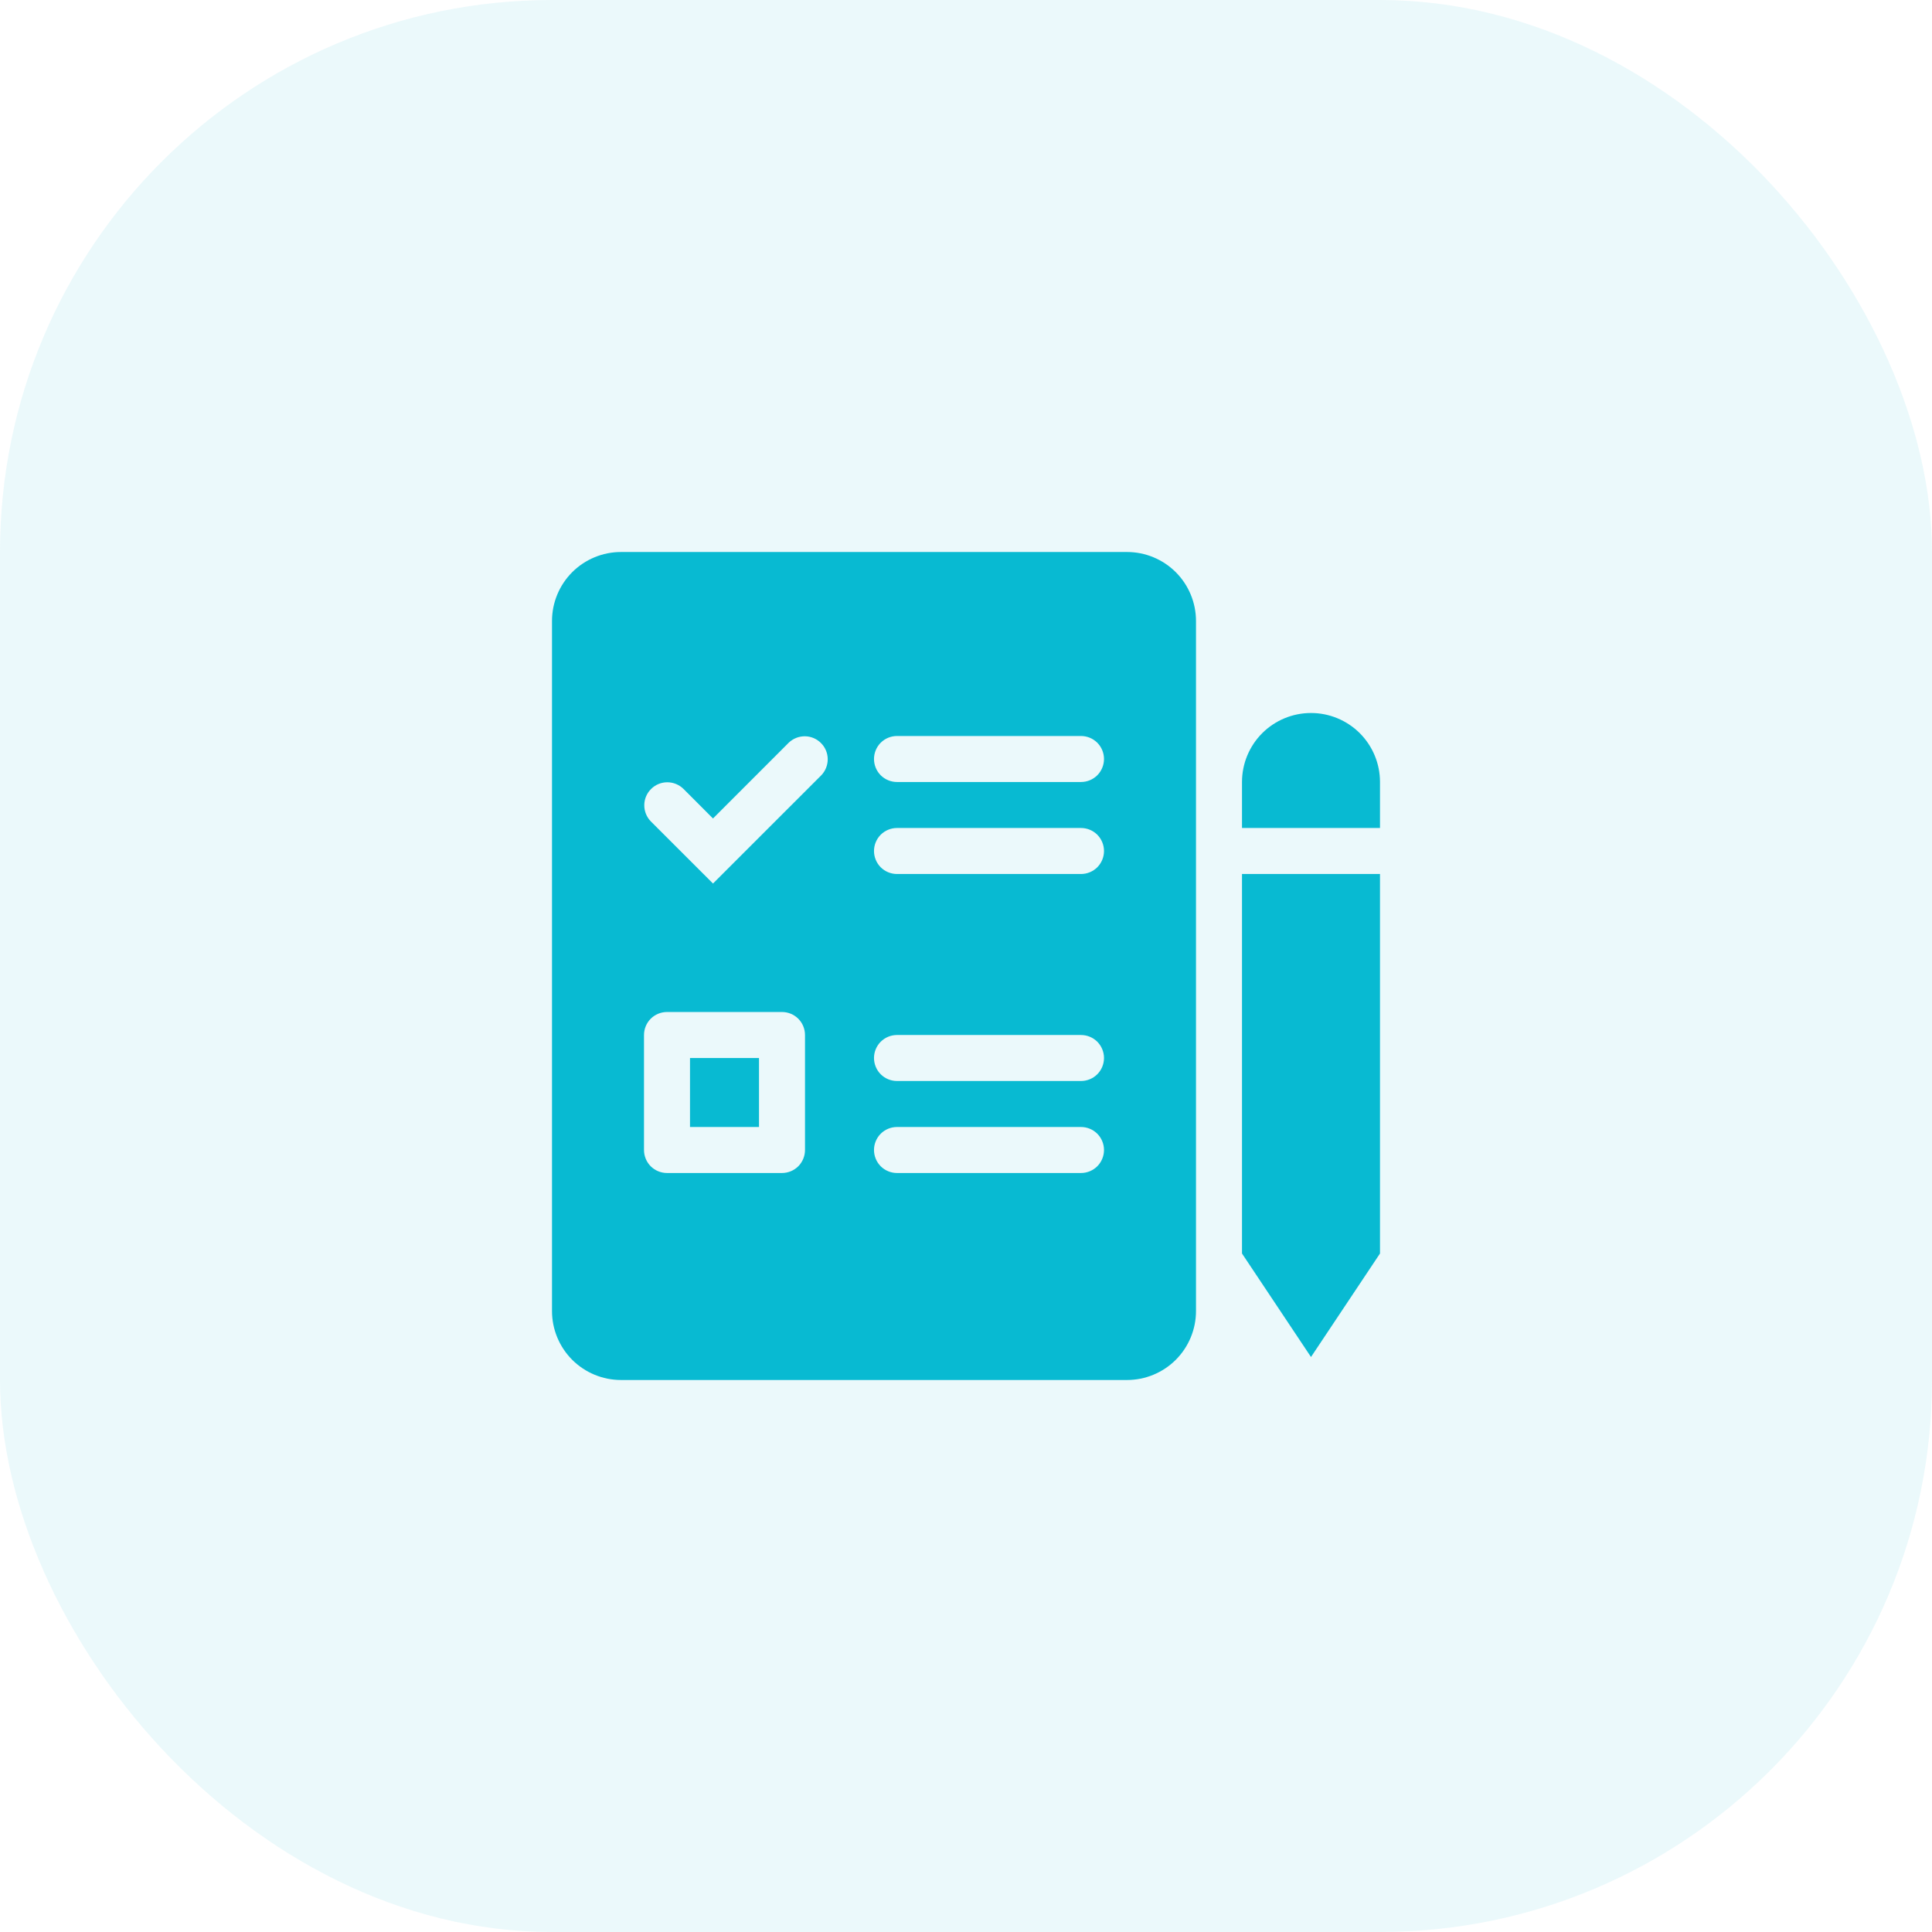
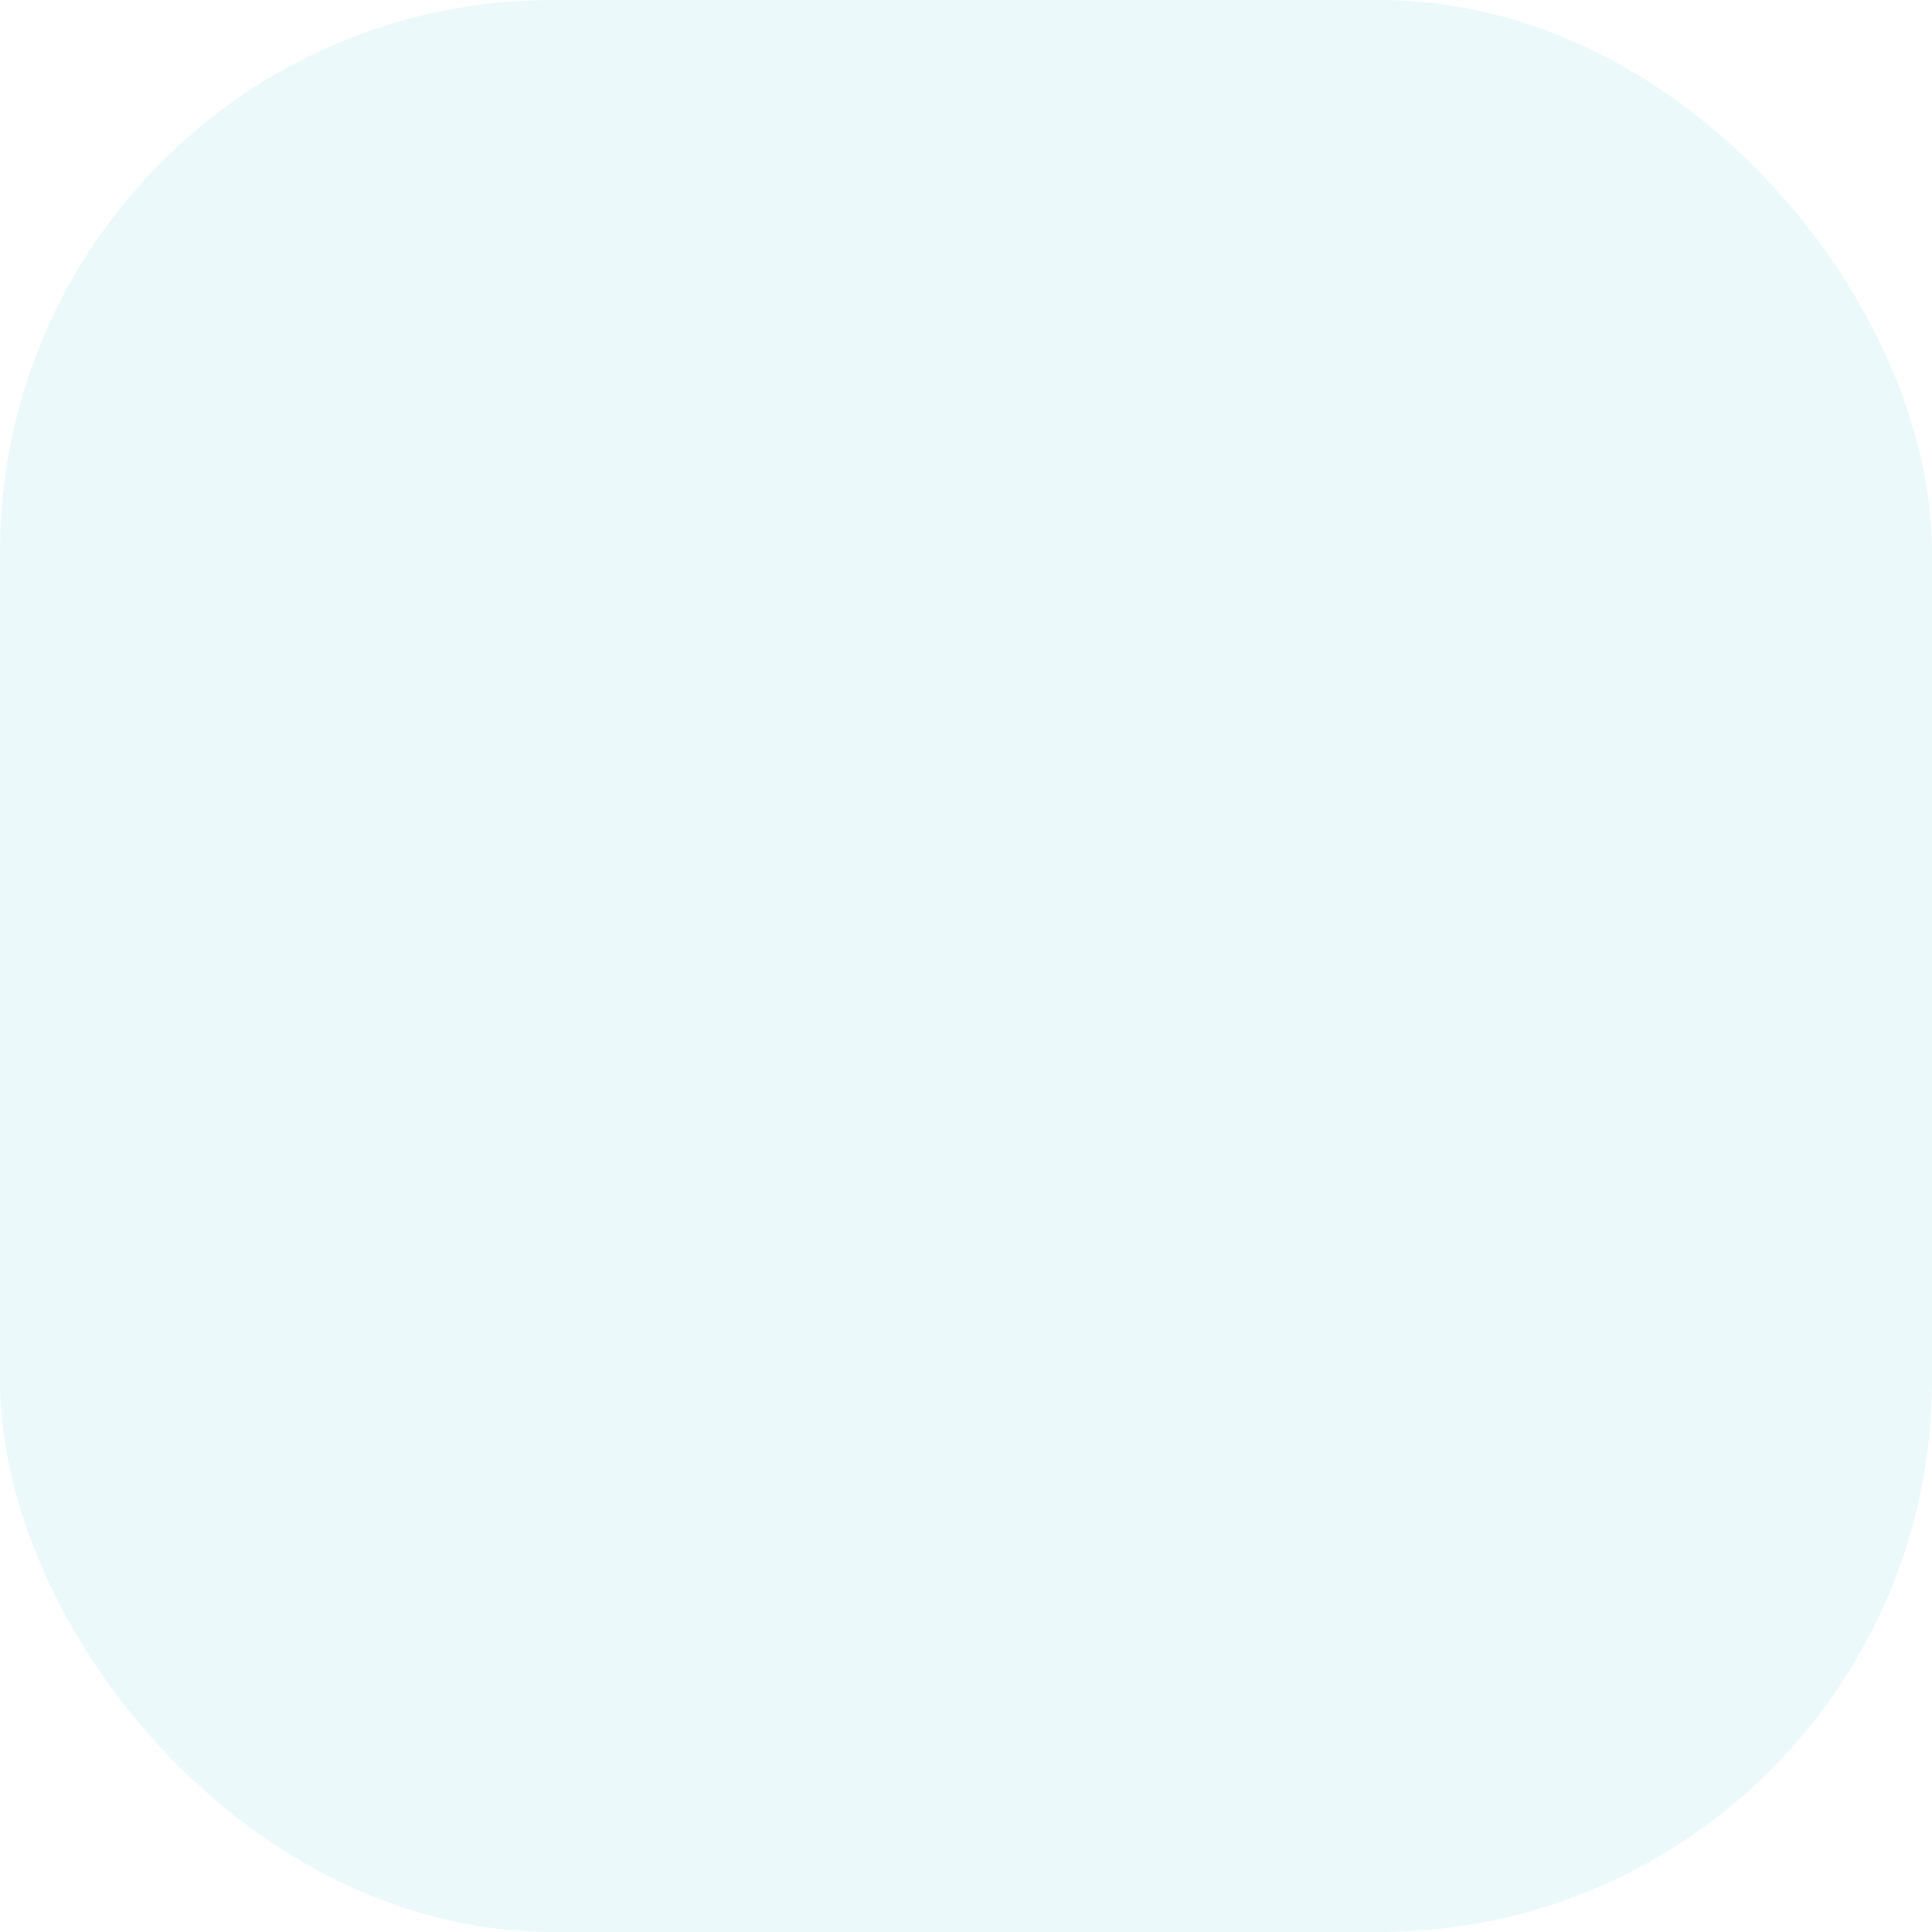
<svg xmlns="http://www.w3.org/2000/svg" width="42" height="42" viewBox="0 0 42 42" fill="none">
  <rect width="42" height="42" rx="12" fill="#08BAD2" fill-opacity="0.08" />
-   <path fill-rule="evenodd" clip-rule="evenodd" d="M28.5 15.5C28.102 15.5 27.721 15.658 27.439 15.939C27.158 16.221 27 16.602 27 17V18H30V17C30 16.602 29.842 16.221 29.561 15.939C29.279 15.658 28.898 15.5 28.5 15.5ZM30 19H27V27.25L28.5 29.5L30 27.25V19ZM12 13.5V28.5C12 28.898 12.158 29.279 12.439 29.561C12.721 29.842 13.102 30 13.5 30H24.5C24.898 30 25.279 29.842 25.561 29.561C25.842 29.279 26 28.898 26 28.5V13.5C26 13.102 25.842 12.721 25.561 12.439C25.279 12.158 24.898 12 24.5 12H13.5C13.102 12 12.721 12.158 12.439 12.439C12.158 12.721 12 13.102 12 13.5ZM19 16.5C19 16.367 19.053 16.24 19.146 16.146C19.24 16.053 19.367 16 19.5 16H23.5C23.633 16 23.76 16.053 23.854 16.146C23.947 16.24 24 16.367 24 16.5C24 16.633 23.947 16.76 23.854 16.854C23.76 16.947 23.633 17 23.5 17H19.5C19.367 17 19.24 16.947 19.146 16.854C19.053 16.76 19 16.633 19 16.5ZM19.5 18C19.367 18 19.24 18.053 19.146 18.146C19.053 18.24 19 18.367 19 18.5C19 18.633 19.053 18.76 19.146 18.854C19.24 18.947 19.367 19 19.5 19H23.5C23.633 19 23.76 18.947 23.854 18.854C23.947 18.76 24 18.633 24 18.5C24 18.367 23.947 18.24 23.854 18.146C23.76 18.053 23.633 18 23.5 18H19.5ZM19 23C19 22.867 19.053 22.74 19.146 22.646C19.24 22.553 19.367 22.5 19.5 22.5H23.5C23.633 22.5 23.76 22.553 23.854 22.646C23.947 22.74 24 22.867 24 23C24 23.133 23.947 23.26 23.854 23.354C23.76 23.447 23.633 23.5 23.5 23.5H19.5C19.367 23.5 19.24 23.447 19.146 23.354C19.053 23.26 19 23.133 19 23ZM19.5 24.5C19.367 24.5 19.24 24.553 19.146 24.646C19.053 24.74 19 24.867 19 25C19 25.133 19.053 25.26 19.146 25.354C19.24 25.447 19.367 25.5 19.5 25.5H23.5C23.633 25.5 23.76 25.447 23.854 25.354C23.947 25.26 24 25.133 24 25C24 24.867 23.947 24.74 23.854 24.646C23.76 24.553 23.633 24.5 23.5 24.5H19.5ZM15 23V24.5H16.5V23H15ZM14.5 22H17C17.133 22 17.26 22.053 17.354 22.146C17.447 22.24 17.5 22.367 17.5 22.5V25C17.5 25.133 17.447 25.26 17.354 25.354C17.26 25.447 17.133 25.5 17 25.5H14.5C14.367 25.5 14.24 25.447 14.146 25.354C14.053 25.26 14 25.133 14 25V22.5C14 22.367 14.053 22.24 14.146 22.146C14.24 22.053 14.367 22 14.5 22ZM17.854 16.854C17.945 16.759 17.995 16.633 17.994 16.502C17.993 16.371 17.94 16.245 17.847 16.153C17.755 16.06 17.629 16.007 17.498 16.006C17.367 16.005 17.241 16.055 17.146 16.146L15.5 17.793L14.854 17.146C14.759 17.055 14.633 17.005 14.502 17.006C14.371 17.007 14.245 17.06 14.153 17.153C14.06 17.245 14.007 17.371 14.006 17.502C14.005 17.633 14.055 17.759 14.146 17.854L15.5 19.207L17.854 16.854Z" fill="#08BAD2" />
</svg>